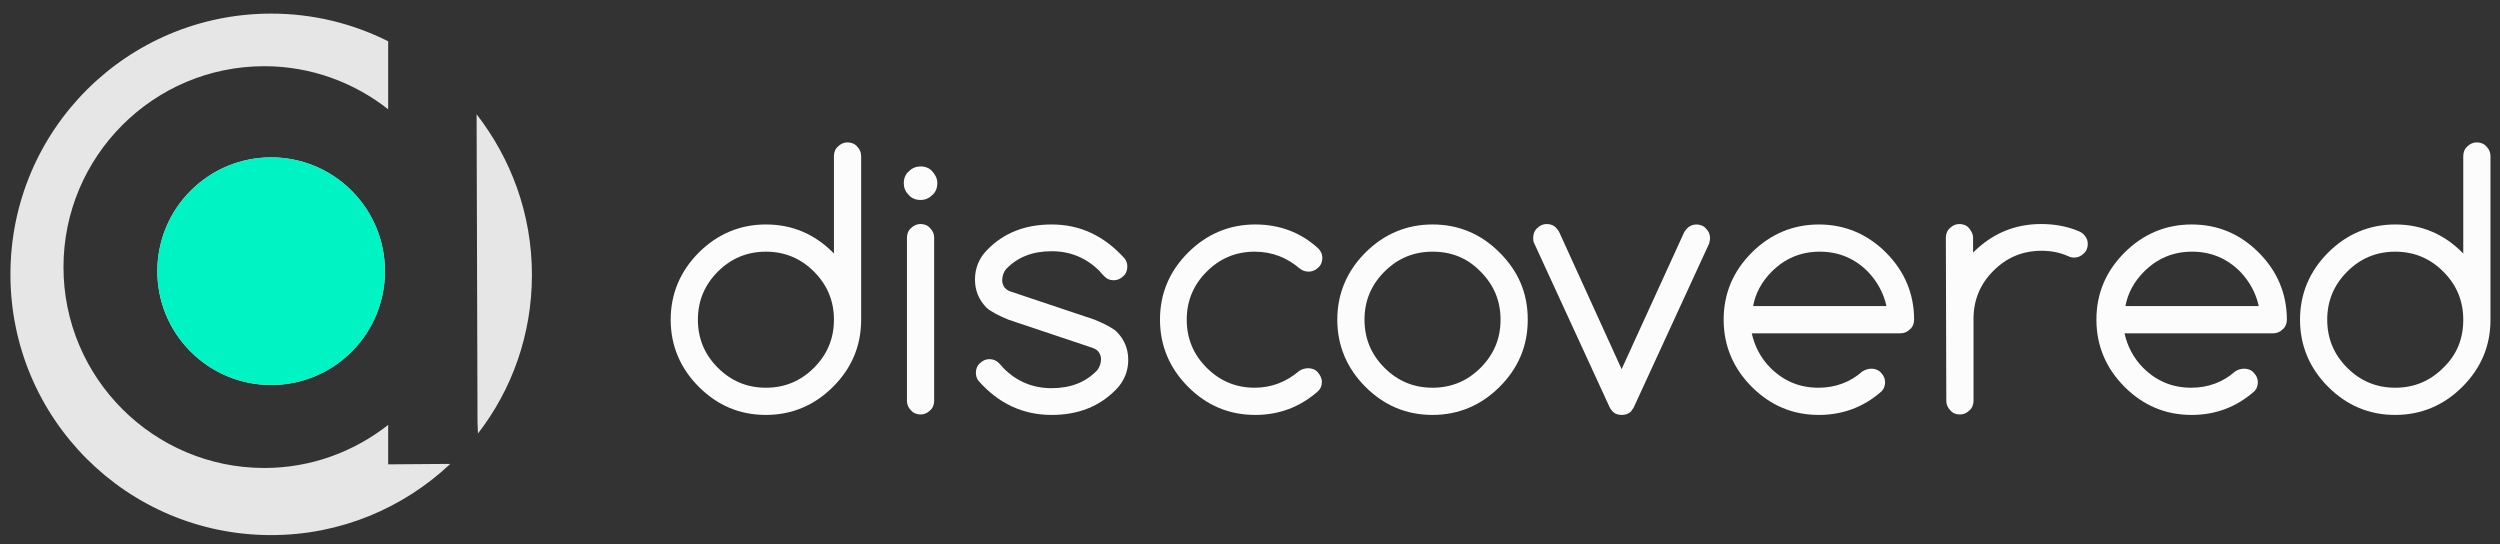
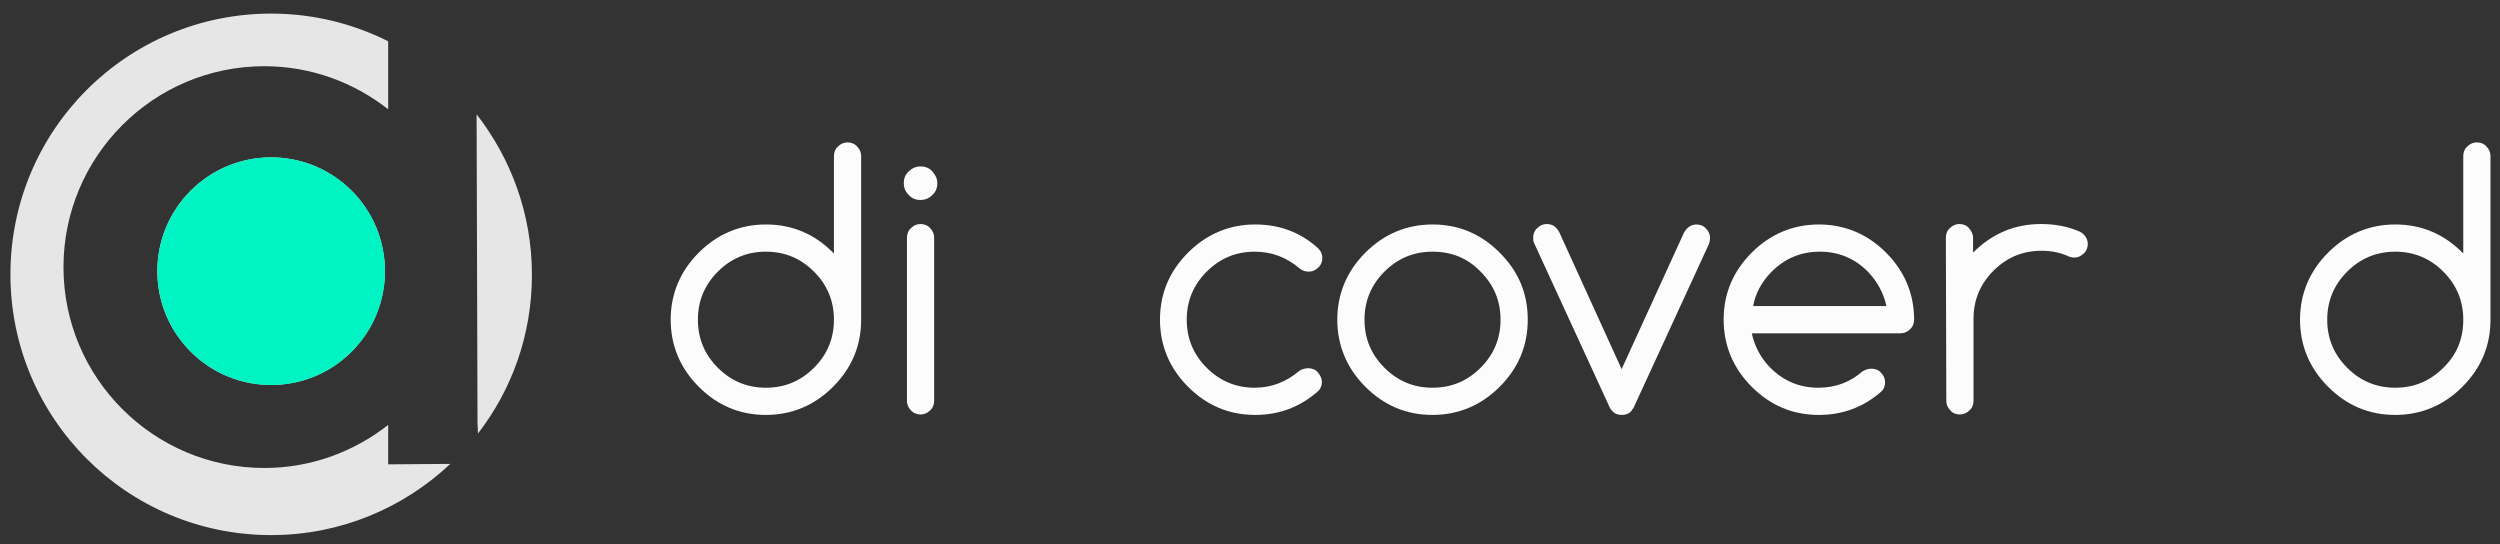
<svg xmlns="http://www.w3.org/2000/svg" version="1.1" id="Layer_1" x="0px" y="0px" viewBox="0 0 551.3 120" style="enable-background:new 0 0 551.3 120;" xml:space="preserve">
  <rect x="0" y="0" width="551.3" height="120" fill="#333333" stroke="none" />
  <style type="text/css">
	.st0{fill:#E6E6E6;}
	.st1{fill:#00F4C3;}
	.st2{fill:#FCFCFC;}
</style>
  <ellipse transform="matrix(0.707 -0.707 0.707 0.707 -24.77 59.8)" class="st0" cx="59.8" cy="59.8" rx="25.1" ry="25.1" />
  <circle class="st1" cx="59.8" cy="59.8" r="25.1" />
  <path class="st2" d="M183.9,34.4c0-0.8,0.3-1.6,0.9-2.1c0.6-0.6,1.3-0.9,2.1-0.9c0.8,0,1.6,0.3,2.1,0.9c0.6,0.6,0.9,1.3,0.9,2.1  v36.1c0,5.8-2.1,10.7-6.2,14.8c-4.1,4.1-9.1,6.2-14.8,6.2c-5.8,0-10.7-2.1-14.8-6.2c-4.1-4.1-6.2-9.1-6.2-14.8s2.1-10.7,6.2-14.8  c4.1-4.1,9.1-6.2,14.8-6.2c5.8,0,10.7,2.1,14.8,6.2c0.1,0.1,0.1,0.1,0.2,0.2L183.9,34.4L183.9,34.4z M183.9,70.5  c0-4.2-1.5-7.7-4.4-10.6c-2.9-2.9-6.4-4.4-10.6-4.4c-4.2,0-7.7,1.5-10.6,4.4c-2.9,2.9-4.4,6.4-4.4,10.6s1.5,7.7,4.4,10.6  c2.9,2.9,6.4,4.4,10.6,4.4s7.7-1.5,10.6-4.4C182.4,78.2,183.9,74.7,183.9,70.5z" />
  <path class="st2" d="M206.7,40.4c0,1.1-0.4,2-1.1,2.6c-0.8,0.8-1.7,1.1-2.6,1.1c-1.1,0-2-0.4-2.6-1.1c-0.8-0.8-1.1-1.7-1.1-2.6  c0-1.1,0.4-2,1.1-2.6c0.8-0.8,1.7-1.1,2.6-1.1c1.1,0,2,0.4,2.6,1.1C206.3,38.6,206.7,39.4,206.7,40.4z M200,52.4  c0-0.8,0.3-1.6,0.9-2.1c0.6-0.6,1.3-0.9,2.1-0.9c0.8,0,1.6,0.3,2.1,0.9c0.6,0.6,0.9,1.3,0.9,2.1v36c0,0.8-0.3,1.6-0.9,2.1  c-0.6,0.6-1.3,0.9-2.1,0.9c-0.8,0-1.6-0.3-2.1-0.9c-0.6-0.6-0.9-1.3-0.9-2.1V52.4z" />
-   <path class="st2" d="M222.4,70.5c-2.2-0.9-3.9-1.8-4.8-2.6c-1.8-1.8-2.6-3.9-2.6-6.3s0.9-4.7,2.7-6.5c3.6-3.7,8.3-5.6,14.2-5.6  c6.3,0,11.6,2.5,16.1,7.5c0.4,0.5,0.6,1.1,0.6,1.8c0,0.8-0.3,1.6-0.9,2.1c-0.6,0.6-1.3,0.9-2.1,0.9c-0.9,0-1.5-0.3-2-0.8  c-0.5-0.5-0.9-0.9-1.1-1.2c-2.9-2.9-6.4-4.4-10.6-4.4c-4.2,0-7.5,1.3-10,3.9c-0.6,0.7-0.9,1.6-0.9,2.6c0.1,1.2,0.7,2,1.9,2.4  l18.5,6.2c2.2,0.9,3.9,1.8,4.8,2.6c1.8,1.8,2.6,3.9,2.6,6.3s-0.9,4.7-2.7,6.5c-3.6,3.7-8.3,5.6-14.2,5.6c-6.3,0-11.7-2.5-16.1-7.5  c-0.4-0.5-0.6-1.1-0.6-1.8c0-0.8,0.3-1.6,0.9-2.1c0.6-0.6,1.3-0.9,2.1-0.9c0.8,0,1.5,0.3,2,0.8c0.5,0.5,0.9,0.9,1.1,1.2  c2.9,2.9,6.4,4.4,10.6,4.4c4.2,0,7.5-1.3,10-3.9c0.6-0.7,0.9-1.6,0.9-2.6c-0.1-1.2-0.7-2-1.9-2.4L222.4,70.5z" />
  <path class="st2" d="M288.5,81.2c0.8,0,1.6,0.3,2.1,0.9s0.9,1.3,0.9,2.1c0,0.9-0.3,1.6-1,2.2c-3.9,3.4-8.5,5.1-13.7,5.1  c-5.8,0-10.7-2.1-14.8-6.2c-4.1-4.1-6.2-9.1-6.2-14.8c0-5.8,2.1-10.7,6.2-14.8c4.1-4.1,9.1-6.2,14.8-6.2c5.3,0,9.9,1.7,13.7,5.1  c0.7,0.6,1.1,1.4,1.1,2.3c0,0.8-0.3,1.6-0.9,2.1c-0.6,0.6-1.3,0.9-2.1,0.9c-0.7,0-1.4-0.2-2-0.7c-2.8-2.4-6.1-3.7-9.9-3.7  c-4.2,0-7.7,1.5-10.6,4.4c-2.9,2.9-4.4,6.4-4.4,10.6s1.5,7.7,4.4,10.6c2.9,2.9,6.4,4.4,10.6,4.4c3.7,0,7-1.3,9.8-3.7  C287.1,81.4,287.8,81.2,288.5,81.2z" />
  <path class="st2" d="M336.9,70.5c0,5.8-2.1,10.7-6.2,14.8c-4.1,4.1-9.1,6.2-14.8,6.2c-5.8,0-10.7-2.1-14.8-6.2  c-4.1-4.1-6.2-9.1-6.2-14.8s2.1-10.7,6.2-14.8s9.1-6.2,14.8-6.2c5.8,0,10.7,2.1,14.8,6.2C334.8,59.8,336.9,64.6,336.9,70.5z   M315.9,55.5c-4.2,0-7.7,1.5-10.6,4.4c-2.9,2.9-4.4,6.4-4.4,10.6s1.5,7.7,4.4,10.6c2.9,2.9,6.4,4.4,10.6,4.4c4.2,0,7.7-1.5,10.6-4.4  c2.9-2.9,4.4-6.4,4.4-10.6s-1.5-7.7-4.4-10.6C323.6,56.9,320.1,55.5,315.9,55.5z" />
  <path class="st2" d="M359.7,90.7c-0.6,0.6-1.3,0.8-2.1,0.8c-0.9,0-1.6-0.3-2.1-0.9c-0.2-0.2-0.3-0.4-0.5-0.7l-16.7-36.3  c-0.2-0.4-0.2-0.8-0.2-1.2c0-0.8,0.3-1.6,0.9-2.1c0.6-0.6,1.3-0.9,2.1-0.9s1.6,0.3,2.1,0.9c0.2,0.2,0.4,0.5,0.6,0.8l13.8,30.3  l13.8-30.2c0.2-0.3,0.4-0.6,0.6-0.8c0.6-0.6,1.3-0.9,2.1-0.9c0.8,0,1.6,0.3,2.1,0.9c0.6,0.6,0.9,1.3,0.9,2.1c0,0.4-0.1,0.8-0.2,1.2  L360.2,90C360,90.2,359.8,90.5,359.7,90.7z" />
  <path class="st2" d="M412.7,81.3c0.8,0,1.6,0.3,2.1,0.9c0.6,0.6,0.9,1.3,0.9,2.1c0,0.8-0.3,1.6-0.9,2.1c-3.9,3.4-8.5,5.1-13.7,5.1  c-5.8,0-10.7-2.1-14.8-6.2c-4.1-4.1-6.2-9.1-6.2-14.8c0-5.8,2.1-10.7,6.2-14.8c4.1-4.1,9.1-6.2,14.8-6.2s10.7,2.1,14.8,6.2  c4.1,4.1,6.2,9.1,6.2,14.8c0,0.8-0.3,1.6-0.9,2.1c-0.6,0.6-1.3,0.9-2.1,0.9h-32.8c0.6,2.8,2,5.5,4.1,7.6c2.9,2.9,6.4,4.4,10.6,4.4  c3.7,0,7-1.2,9.7-3.6C411.4,81.5,412,81.3,412.7,81.3z M416,67.5c-0.6-2.8-2-5.4-4.1-7.6c-2.9-2.9-6.4-4.4-10.6-4.4  s-7.7,1.5-10.6,4.4c-2.2,2.2-3.6,4.8-4.1,7.6H416z" />
  <path class="st2" d="M429.1,52.4c0-0.8,0.3-1.6,0.9-2.1c0.6-0.6,1.3-0.9,2.1-0.9s1.6,0.3,2.1,0.9s0.9,1.3,0.9,2.1v3.3  c4.2-4.2,9.2-6.3,15-6.3c2.9,0,5.7,0.5,8.1,1.5c0.5,0.2,0.9,0.4,1.3,0.8c0.6,0.6,0.9,1.3,0.9,2.1s-0.3,1.6-0.9,2.1  c-0.6,0.6-1.3,0.9-2.1,0.9c-0.5,0-0.9-0.1-1.3-0.3c-1.8-0.8-3.7-1.2-5.9-1.2c-4.2,0-7.7,1.5-10.6,4.4c-2.9,2.9-4.4,6.4-4.4,10.6  v18.1c0,0.8-0.3,1.6-0.9,2.1c-0.6,0.6-1.3,0.9-2.1,0.9c-0.9,0-1.6-0.3-2.1-0.9c-0.6-0.6-0.9-1.3-0.9-2.1L429.1,52.4L429.1,52.4z" />
-   <path class="st2" d="M494.9,81.3c0.8,0,1.6,0.3,2.1,0.9c0.6,0.6,0.9,1.3,0.9,2.1c0,0.8-0.3,1.6-0.9,2.1c-3.9,3.4-8.5,5.1-13.7,5.1  c-5.8,0-10.7-2.1-14.8-6.2c-4.1-4.1-6.2-9.1-6.2-14.8c0-5.8,2.1-10.7,6.2-14.8s9.1-6.2,14.8-6.2c5.8,0,10.7,2.1,14.8,6.2  s6.2,9.1,6.2,14.8c0,0.8-0.3,1.6-0.9,2.1c-0.6,0.6-1.3,0.9-2.1,0.9h-32.8c0.6,2.8,2,5.5,4.1,7.6c2.9,2.9,6.4,4.4,10.6,4.4  c3.7,0,7-1.2,9.7-3.6C493.5,81.5,494.2,81.3,494.9,81.3z M498.1,67.5c-0.6-2.8-2-5.4-4.1-7.6c-2.9-2.9-6.4-4.4-10.6-4.4  c-4.2,0-7.7,1.5-10.6,4.4c-2.2,2.2-3.6,4.8-4.1,7.6H498.1z" />
  <path class="st2" d="M543.2,34.4c0-0.8,0.3-1.6,0.9-2.1c0.6-0.6,1.3-0.9,2.1-0.9s1.6,0.3,2.1,0.9c0.6,0.6,0.9,1.3,0.9,2.1v36.1  c0,5.8-2.1,10.7-6.2,14.8c-4.1,4.1-9.1,6.2-14.8,6.2c-5.8,0-10.7-2.1-14.8-6.2c-4.1-4.1-6.2-9.1-6.2-14.8s2.1-10.7,6.2-14.8  c4.1-4.1,9.1-6.2,14.8-6.2c5.8,0,10.7,2.1,14.8,6.2c0.1,0.1,0.1,0.1,0.2,0.2L543.2,34.4L543.2,34.4z M543.2,70.5  c0-4.2-1.5-7.7-4.4-10.6c-2.9-2.9-6.4-4.4-10.6-4.4c-4.2,0-7.7,1.5-10.6,4.4c-2.9,2.9-4.4,6.4-4.4,10.6s1.5,7.7,4.4,10.6  c2.9,2.9,6.4,4.4,10.6,4.4c4.2,0,7.7-1.5,10.6-4.4C541.8,78.2,543.2,74.7,543.2,70.5z" />
  <g>
    <path class="st0" d="M105.3,93.1l0.1,2.5c7.5-9.7,11.9-21.8,11.9-35c0-13.4-4.6-25.6-12.2-35.4L105.3,93.1L105.3,93.1z" />
    <path class="st0" d="M98.8,102.3l-13.2,0.1v-8.7c-7.5,5.9-17,9.5-27.3,9.5C33.9,103.2,14,83.4,14,58.9c0-24.4,19.8-44.3,44.3-44.3   c10.3,0,19.8,3.6,27.3,9.5v-15C77.8,5.2,69.1,3,59.8,3C28,3,2.3,28.7,2.3,60.5S28,118,59.8,118c15.3,0,29.2-6,39.5-15.7H98.8z" />
  </g>
</svg>